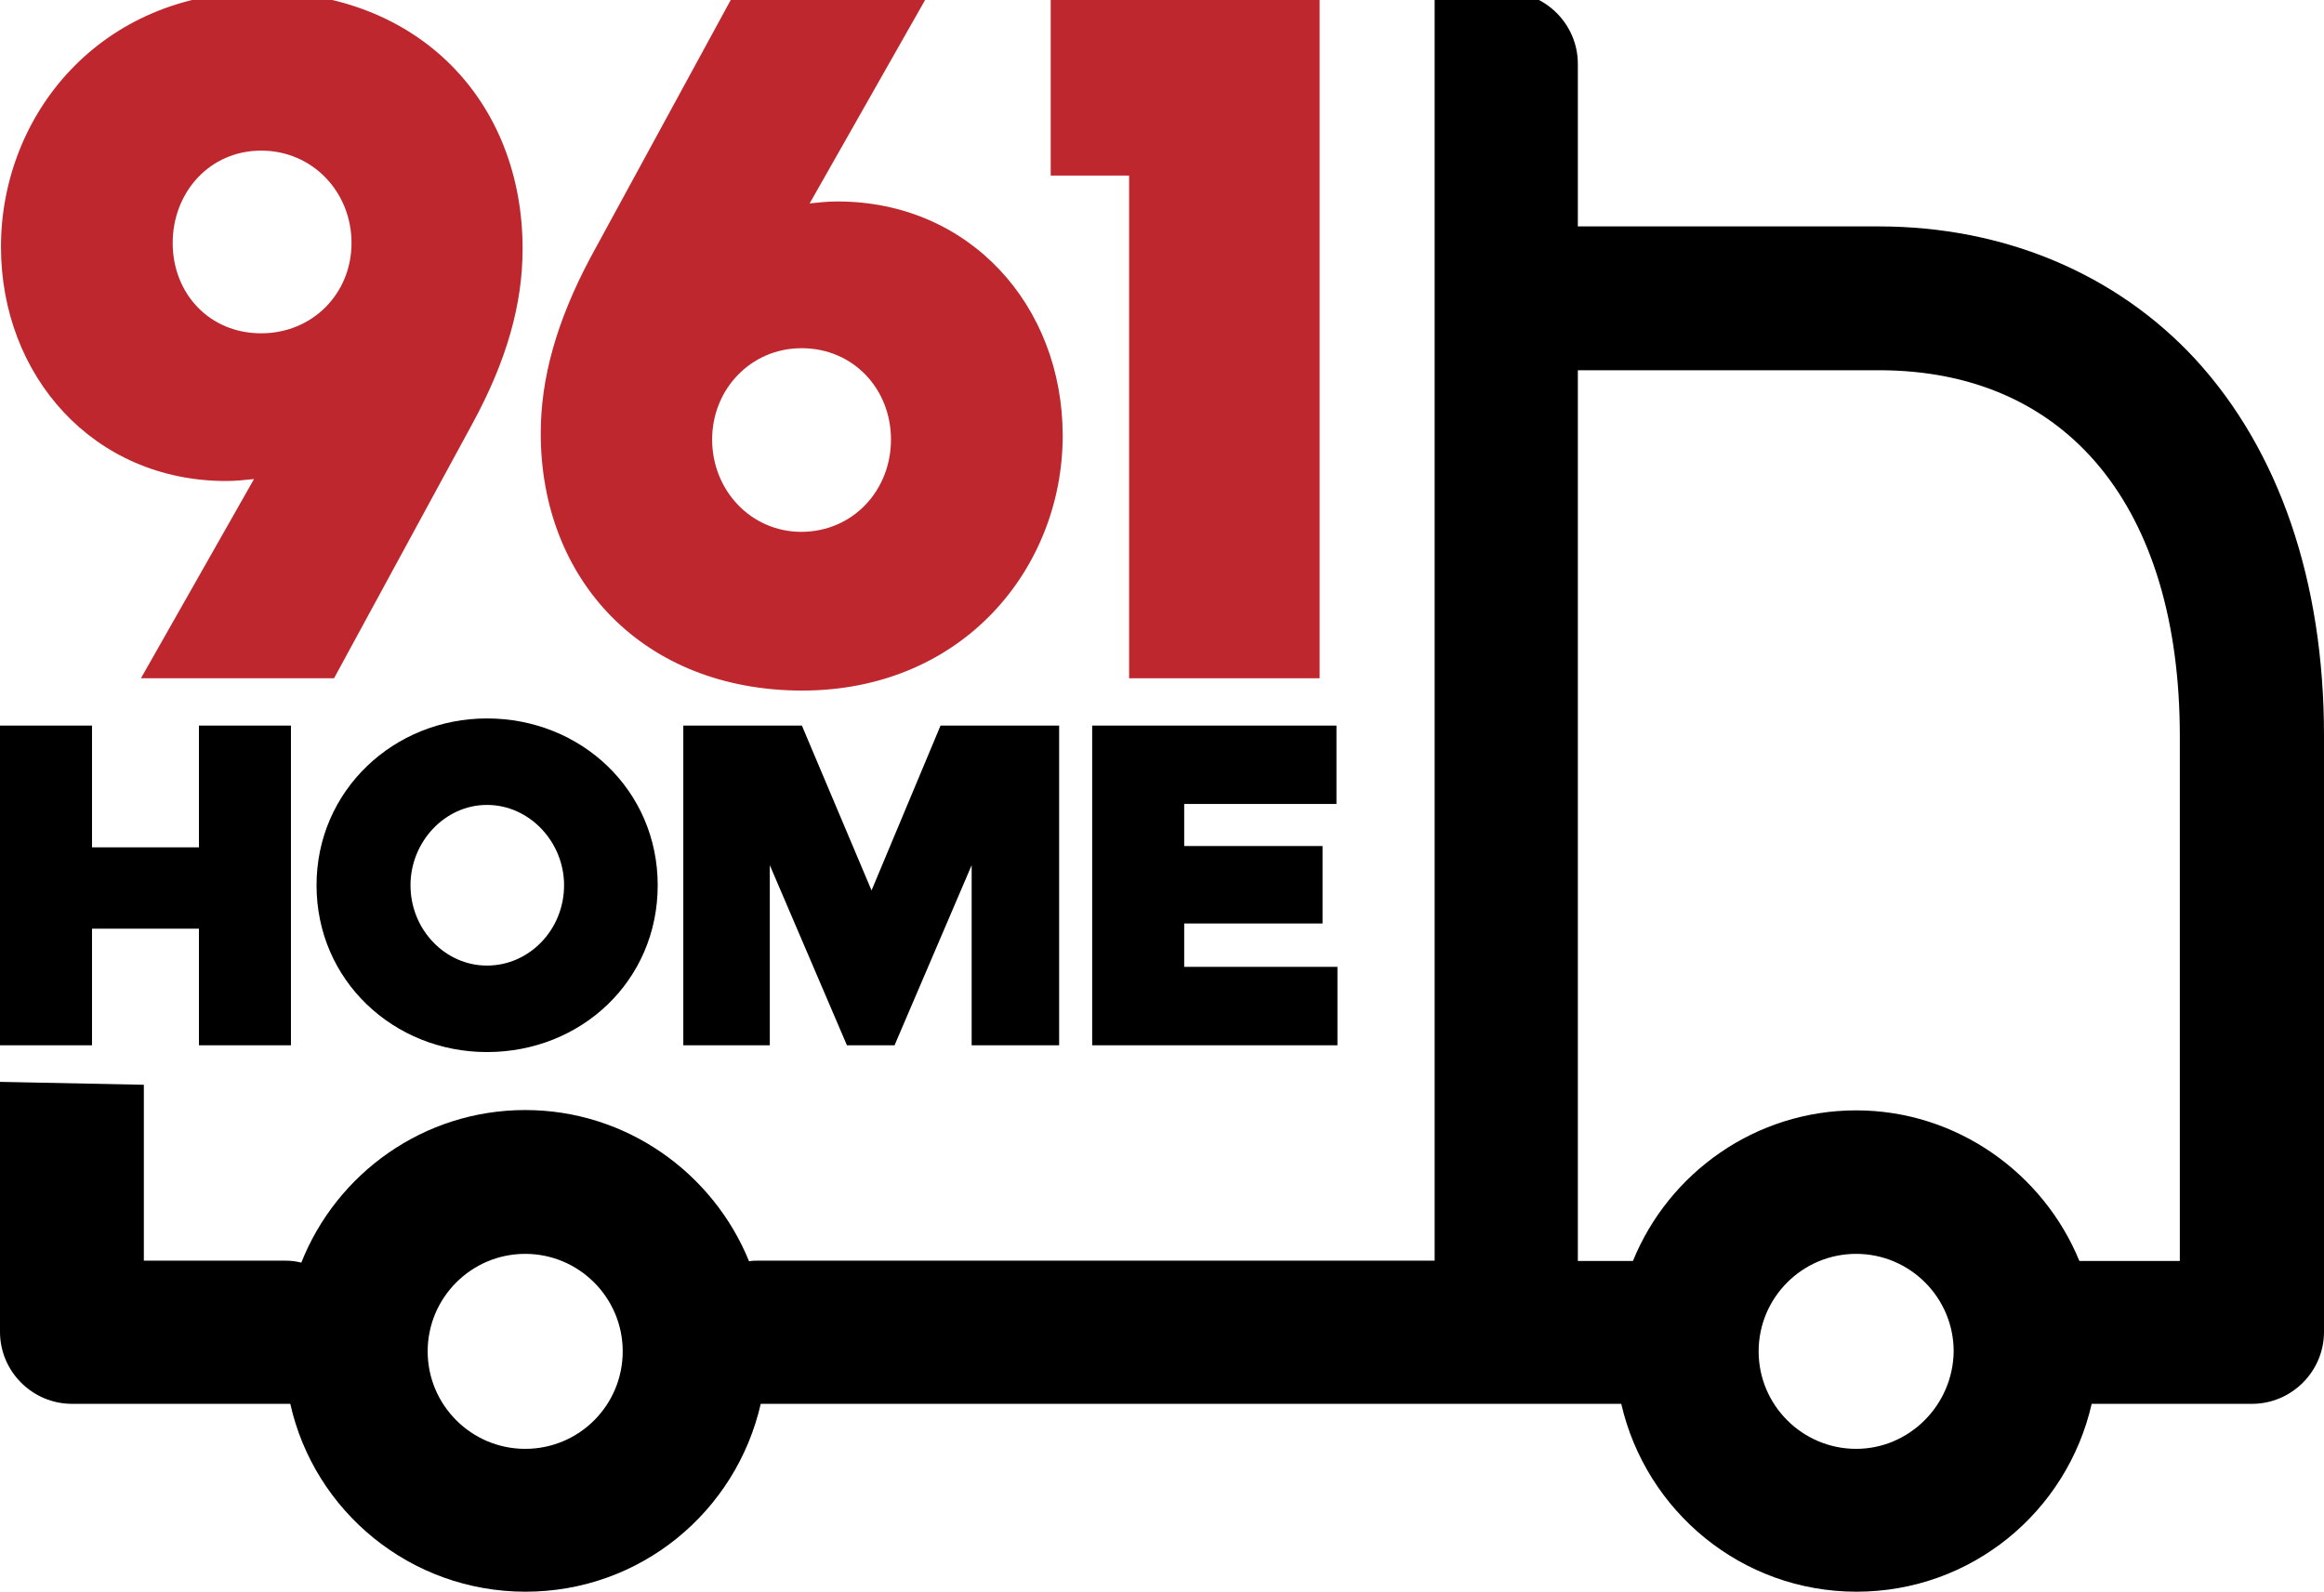
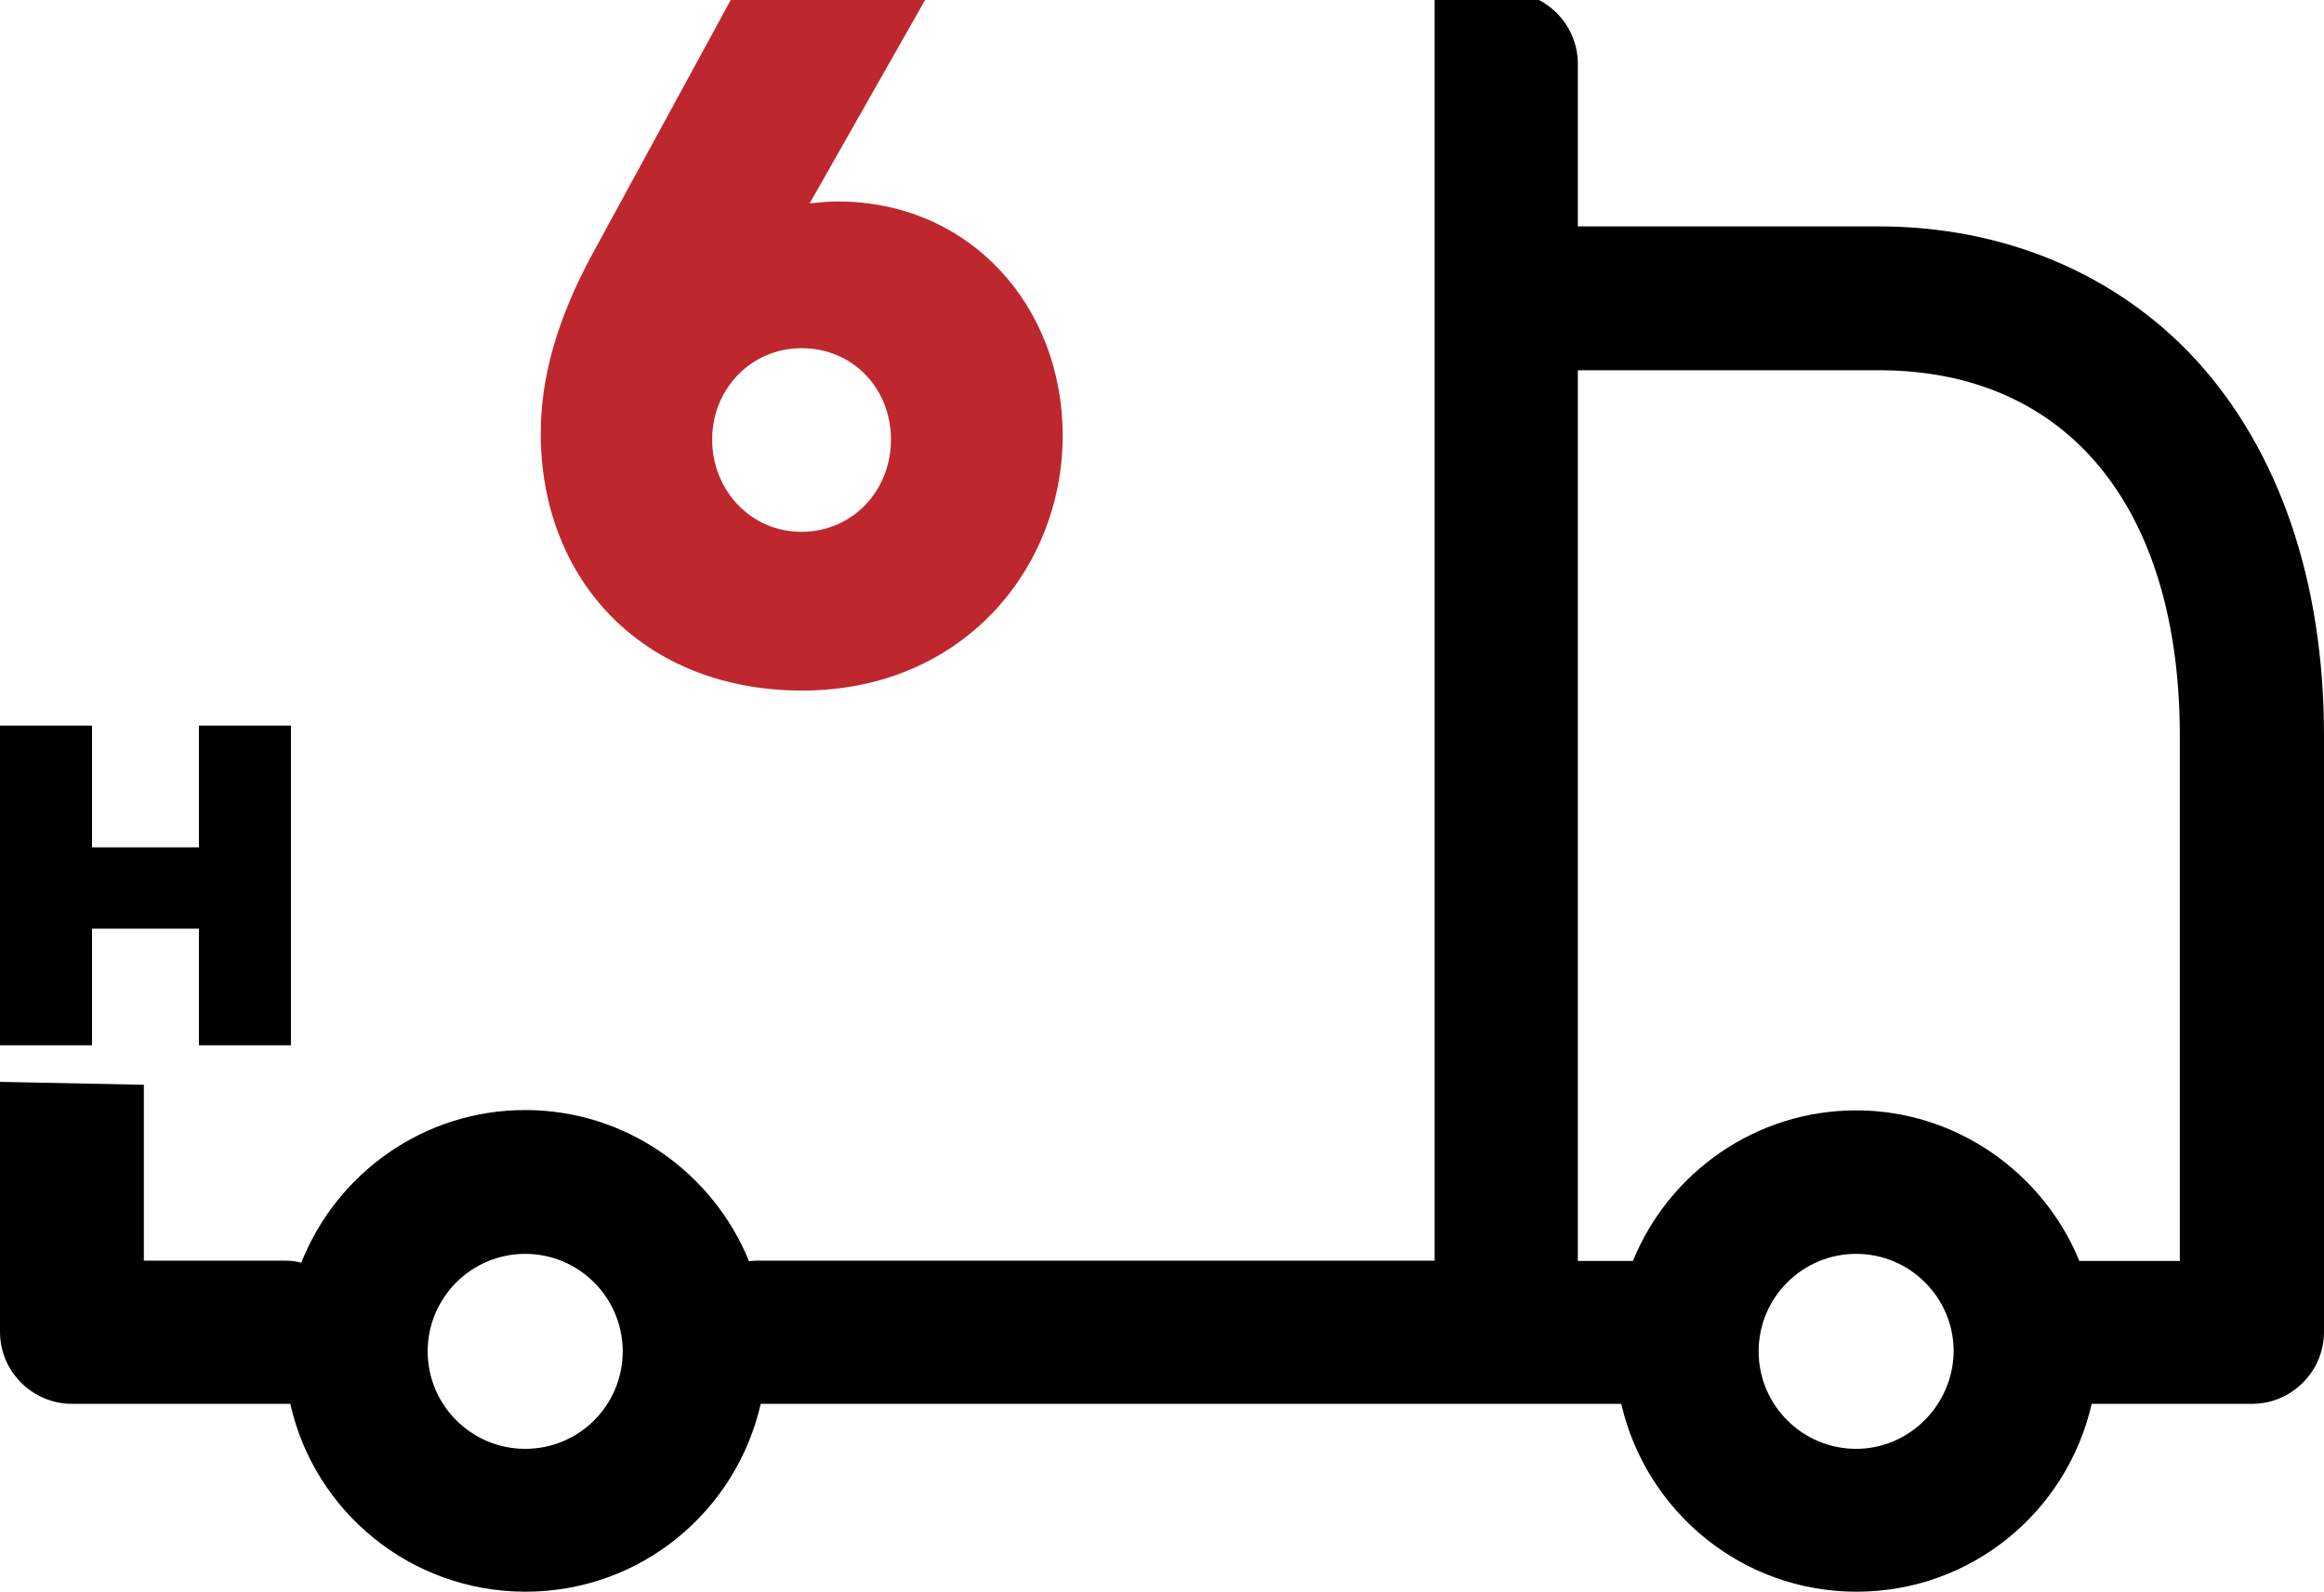
<svg xmlns="http://www.w3.org/2000/svg" version="1.1" id="Layer_1" x="0px" y="0px" viewBox="0 0 717.3 491.4" style="enable-background:new 0 0 717.3 491.4;" xml:space="preserve">
  <style type="text/css">
	.st0{fill:#BE272D;}
</style>
  <g>
    <g>
      <path d="M61.4,286.7h-33v36H0V224h28.4v37.6h33V224h28.4v98.7H61.4V286.7z" />
-       <path d="M97.7,273.3c0-29.3,23.9-51.5,52.6-51.5c29.1,0,52.7,22.2,52.7,51.5c0,29.5-23.6,51.5-52.7,51.5    C121.6,324.8,97.7,302.8,97.7,273.3z M174.1,273.3c0-13.4-10.7-24.8-23.8-24.8c-13,0-23.6,11.4-23.6,24.8    c0,13.7,10.7,24.8,23.6,24.8C163.4,298.1,174.1,287,174.1,273.3z" />
-       <path d="M237.6,267.1v55.6h-26.7V224h36.6l21.5,50.9l21.3-50.9h36.6v98.7h-27v-55.6l-23.8,55.6h-14.7L237.6,267.1z" />
-       <path d="M337.1,224h75.4v24.2h-47v13h42.7v23.9h-42.7v13.4h47.3v24.2h-75.7L337.1,224L337.1,224z" />
    </g>
    <g>
-       <path class="st0" d="M43.5,209.4l34.9-61.5c-2.8,0.3-5.8,0.6-8.6,0.6c-41,0-69.5-32.5-69.5-72.3c0-40.7,30.6-78.7,80.2-78.7    c49,0,80.8,34,80.8,79.3c0,17.1-4.9,34.6-15.6,54.2l-42.6,78.4H43.5z M108.5,75c0-15.6-11.9-28.5-27.9-28.5    c-15.9,0-27.3,12.9-27.3,28.5s11.3,27.9,27.3,27.9C96.5,102.9,108.5,90.6,108.5,75z" />
      <path class="st0" d="M166.9,133.8c0-17.1,4.9-34.6,15.3-54.2l43.5-79.9h60l-35.8,63.1c2.8-0.3,5.5-0.6,8.6-0.6    c40.7,0,69.5,32.1,69.5,72.3c0,40.7-30.6,78.7-80.5,78.7C198.5,213.1,166.9,179.1,166.9,133.8z M275,135.7    c0-15.6-11.6-28.2-27.6-28.2c-15.6,0-27.6,12.6-27.6,28.2s11.9,28.5,27.6,28.5C263.4,164.1,275,151.3,275,135.7z" />
-       <path class="st0" d="M348.5,209.4V54.2h-24.2V0h83v209.4H348.5z" />
    </g>
    <g>
      <g>
        <path d="M0,334v77.2c0,12.2,10,22.2,22.2,22.2h65.9c0.6,0,0.9,0,1.5,0c7.4,33.2,37.1,58,72.6,58s65-24.7,72.6-58h230.1h35.5     c7.6,33.1,37.1,58,72.6,58s65-24.7,72.6-58h49.5c12.2,0,22.2-10,22.2-22.2V227.1c0-47.8-13.9-88.1-39.7-116.2     c-24.4-26.4-59.1-41-97.7-41H487V19.7c0-12.2-10-22.2-22.2-22.2h-22v44.3V92v297.2H234c-0.9,0-1.8,0-2.8,0.2     c-11.1-27.3-37.9-46.7-69.1-46.7c-31.4,0-58.2,19.6-69.1,47.1c-1.7-0.4-3.1-0.6-4.8-0.6H44.4v-54.3L0,334z M162.1,447.3     c-16.6,0-30.1-13.5-30.1-30.1s13.5-30.1,30.1-30.1s30.1,13.5,30.1,30.1C192.2,433.8,178.8,447.3,162.1,447.3z M572.9,447.3     c-16.6,0-30.1-13.5-30.1-30.1s13.5-30.1,30.1-30.1s30.1,13.5,30.1,30.1C602.8,433.8,589.3,447.3,572.9,447.3z M672.8,389.3h-31     c-11.1-27.1-37.9-46.5-68.9-46.5S515.1,362,504,389.3h-17v-275h92.9c58.2,0,92.9,42.3,92.9,113L672.8,389.3L672.8,389.3z" />
      </g>
    </g>
  </g>
</svg>